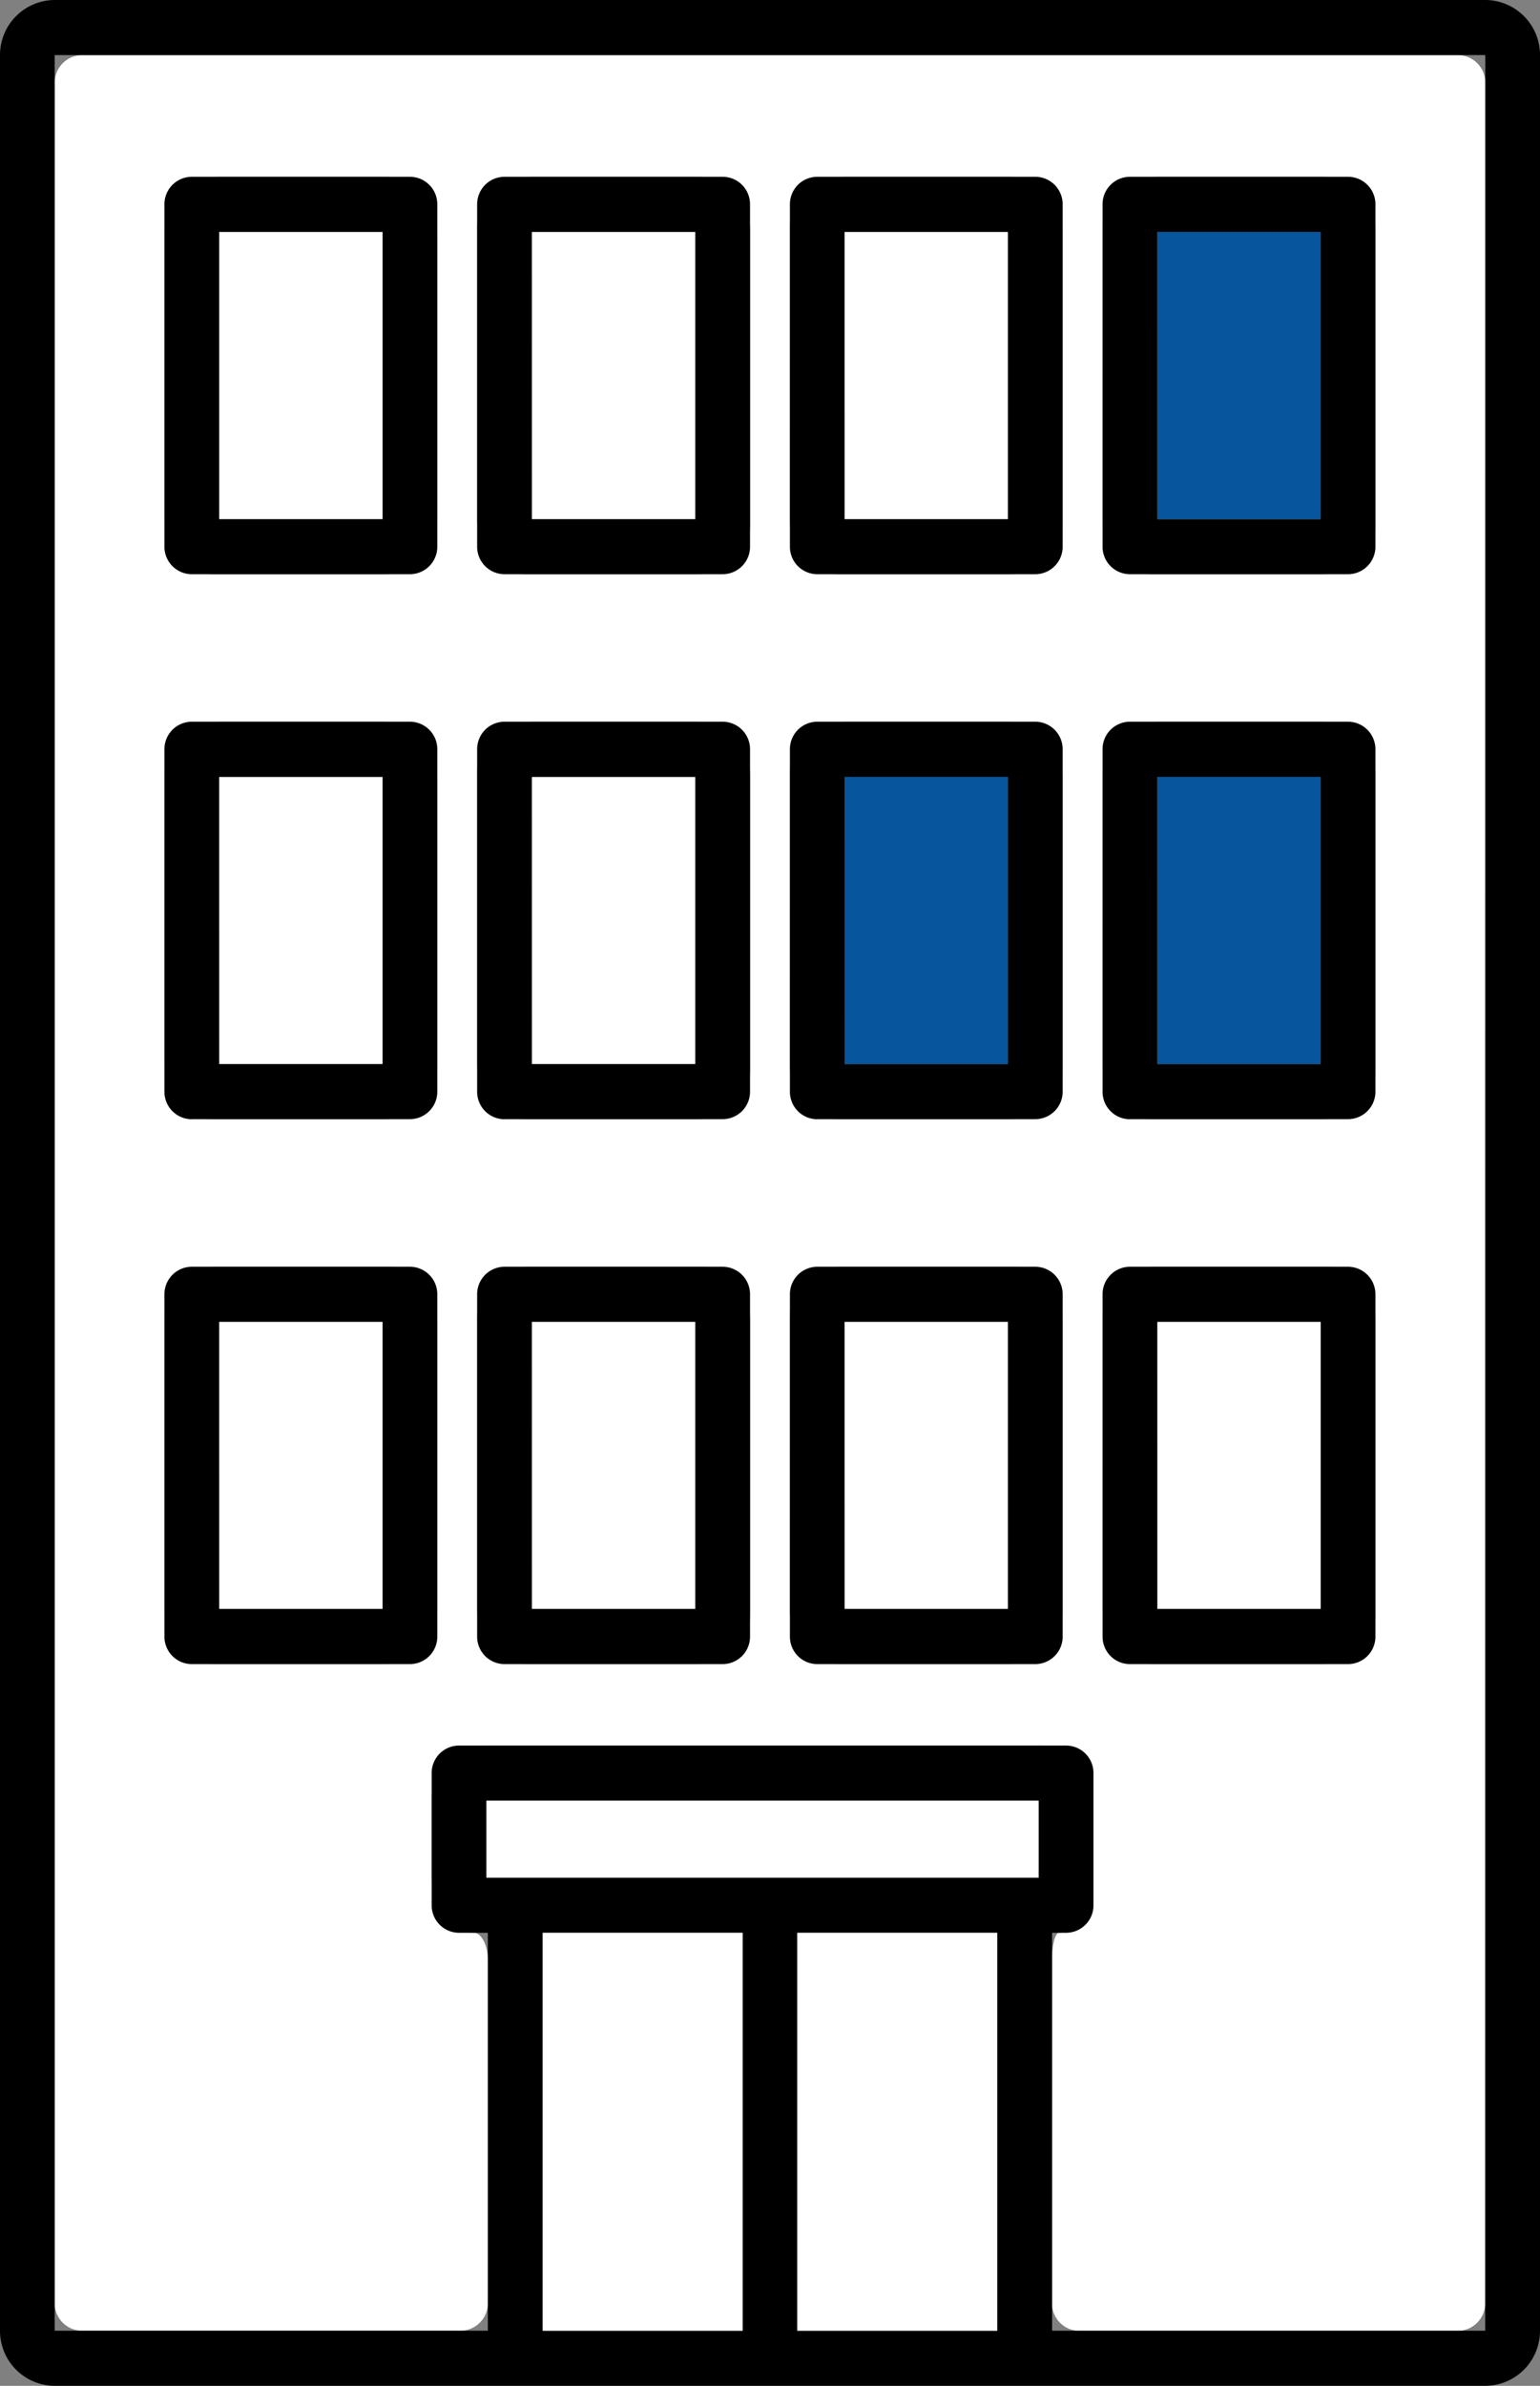
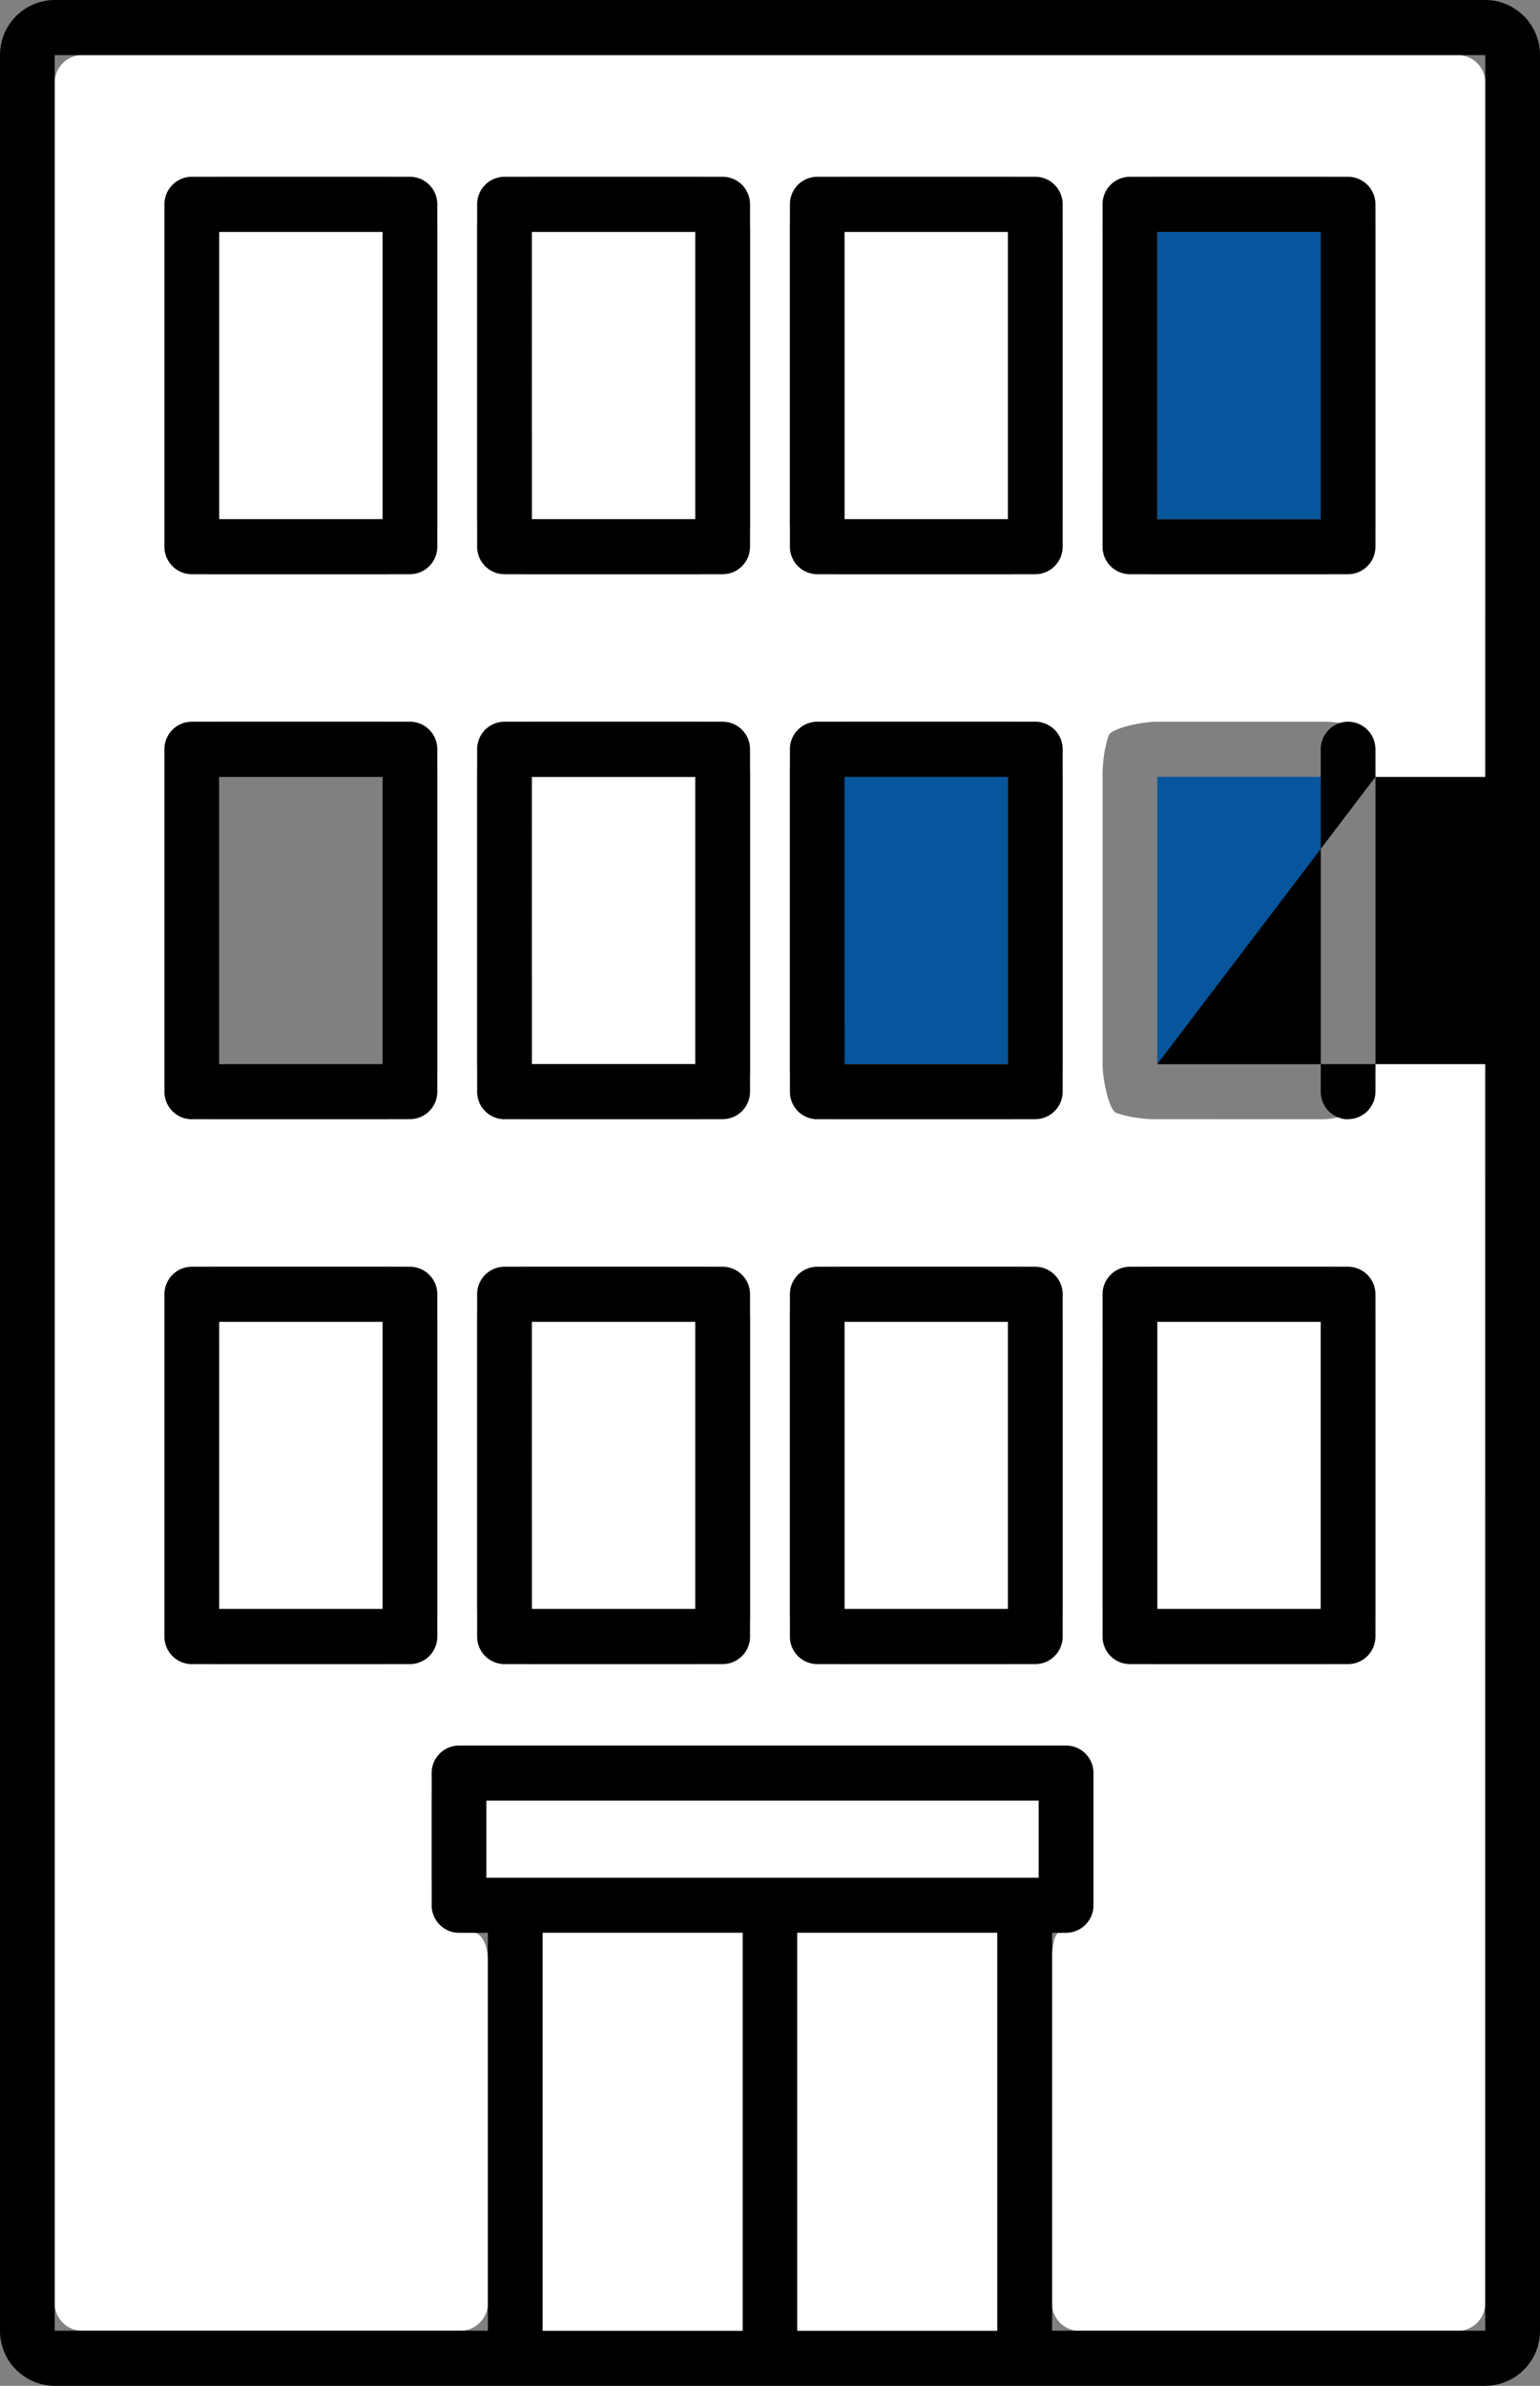
<svg xmlns="http://www.w3.org/2000/svg" width="51.67" height="80" viewBox="0 0 51.67 80">
  <rect x="0" y="0" width="51.67" height="80" fill="#808080" stroke="none" />
  <defs>
    <clipPath id="clip-path">
      <rect id="長方形_54" data-name="長方形 54" width="51.67" height="80" fill="none" />
    </clipPath>
  </defs>
  <g id="icon-office" transform="translate(0 0)">
    <g id="グループ_58" data-name="グループ 58" transform="translate(0 0)" clip-path="url(#clip-path)">
      <path id="パス_4" data-name="パス 4" d="M2,77.381a.923.923,0,0,0,.917.924h12.7a.923.923,0,0,0,.917-.924v-11.5c0-.508-.217-.924-.483-.924a2.752,2.752,0,0,1-.943-.206c-.252-.115-.459-1.134-.459-1.642V60.531a4.354,4.354,0,0,1,.205-1.386c.113-.254,1.125-.462,1.629-.462H35.015a4.276,4.276,0,0,1,1.376.207c.252.114.459,1.133.459,1.641v2.582a4.354,4.354,0,0,1-.205,1.386c-.113.254-.818.462-.948.462s-.236.416-.236.924v11.5a.923.923,0,0,0,.917.924h12.7a.923.923,0,0,0,.917-.924L50,2.924A.925.925,0,0,0,49.08,2H2.917A.924.924,0,0,0,2,2.924ZM37.16,7.928a4.357,4.357,0,0,1,.2-1.386c.113-.254,1.126-.462,1.63-.462H44.48a4.267,4.267,0,0,1,1.376.207c.252.114.459,1.133.459,1.641v9.631a4.358,4.358,0,0,1-.205,1.386c-.113.254-1.125.462-1.629.462H38.994a4.267,4.267,0,0,1-1.376-.207c-.253-.115-.459-1.134-.459-1.641Zm0,18.272a4.357,4.357,0,0,1,.2-1.386c.113-.254,1.126-.462,1.63-.462H44.48a4.267,4.267,0,0,1,1.376.207c.252.114.459,1.133.459,1.641v9.631a4.349,4.349,0,0,1-.205,1.386c-.113.254-1.125.462-1.629.462H38.994a4.242,4.242,0,0,1-1.376-.207c-.253-.114-.459-1.133-.459-1.641Zm0,18.273a4.357,4.357,0,0,1,.2-1.386c.113-.254,1.126-.462,1.63-.462H44.48a4.267,4.267,0,0,1,1.376.207c.252.114.459,1.133.459,1.641V54.1a4.354,4.354,0,0,1-.205,1.386c-.113.254-1.125.462-1.629.462H38.994a4.267,4.267,0,0,1-1.376-.207c-.253-.114-.459-1.133-.459-1.641ZM26.669,7.928a4.328,4.328,0,0,1,.205-1.386C26.987,6.288,28,6.08,28.5,6.08h5.483a4.276,4.276,0,0,1,1.376.207c.252.114.459,1.133.459,1.641v9.631a4.358,4.358,0,0,1-.205,1.386c-.113.254-1.126.462-1.629.462H28.5a4.267,4.267,0,0,1-1.376-.207c-.252-.115-.459-1.134-.459-1.641Zm0,18.272a4.328,4.328,0,0,1,.205-1.386c.113-.254,1.125-.462,1.629-.462h5.483a4.276,4.276,0,0,1,1.376.207c.252.114.459,1.133.459,1.641v9.631a4.349,4.349,0,0,1-.205,1.386c-.113.254-1.126.462-1.629.462H28.5a4.242,4.242,0,0,1-1.376-.207c-.252-.114-.459-1.133-.459-1.641Zm0,18.273a4.328,4.328,0,0,1,.205-1.386c.113-.254,1.125-.462,1.629-.462h5.483a4.276,4.276,0,0,1,1.376.207c.252.114.459,1.133.459,1.641V54.1a4.354,4.354,0,0,1-.205,1.386c-.113.254-1.126.462-1.629.462H28.5a4.267,4.267,0,0,1-1.376-.207c-.252-.114-.459-1.133-.459-1.641ZM16.175,7.928a4.357,4.357,0,0,1,.2-1.386c.113-.254,1.126-.462,1.63-.462H23.5a4.267,4.267,0,0,1,1.376.207c.252.114.459,1.133.459,1.641v9.631a4.358,4.358,0,0,1-.205,1.386c-.113.254-1.125.462-1.629.462H18.01a4.267,4.267,0,0,1-1.376-.207c-.253-.115-.459-1.134-.459-1.641Zm0,18.272a4.357,4.357,0,0,1,.2-1.386c.113-.254,1.126-.462,1.63-.462H23.5a4.267,4.267,0,0,1,1.376.207c.252.114.459,1.133.459,1.641v9.631a4.349,4.349,0,0,1-.205,1.386c-.113.254-1.125.462-1.629.462H18.01a4.242,4.242,0,0,1-1.376-.207c-.253-.114-.459-1.133-.459-1.641Zm0,18.273a4.357,4.357,0,0,1,.2-1.386c.113-.254,1.126-.462,1.63-.462H23.5a4.268,4.268,0,0,1,1.376.207c.252.114.459,1.133.459,1.641V54.1a4.354,4.354,0,0,1-.205,1.386c-.113.254-1.125.462-1.629.462H18.01a4.267,4.267,0,0,1-1.376-.207c-.253-.114-.459-1.133-.459-1.641ZM5.682,7.928a4.354,4.354,0,0,1,.205-1.386C6,6.288,7.012,6.08,7.517,6.08H13a4.267,4.267,0,0,1,1.376.207c.253.114.459,1.133.459,1.641v9.631a4.362,4.362,0,0,1-.2,1.386c-.113.254-1.126.462-1.63.462H7.517A4.267,4.267,0,0,1,6.141,19.2c-.252-.115-.459-1.134-.459-1.641Zm0,18.272a4.354,4.354,0,0,1,.205-1.386c.113-.254,1.125-.462,1.629-.462H13a4.267,4.267,0,0,1,1.376.207c.253.114.459,1.133.459,1.641v9.631a4.353,4.353,0,0,1-.2,1.386c-.113.254-1.126.462-1.63.462H7.517a4.242,4.242,0,0,1-1.376-.207c-.252-.114-.459-1.133-.459-1.641Zm0,18.273a4.354,4.354,0,0,1,.205-1.386c.113-.254,1.125-.462,1.629-.462H13a4.267,4.267,0,0,1,1.376.207c.253.114.459,1.133.459,1.641V54.1a4.357,4.357,0,0,1-.2,1.386c-.113.254-1.126.462-1.63.462H7.517a4.267,4.267,0,0,1-1.376-.207c-.252-.114-.459-1.133-.459-1.641Z" transform="translate(-0.165 -0.152)" fill="#fff" />
      <path id="パス_5" data-name="パス 5" d="M49.831,0h-48A1.844,1.844,0,0,0,0,1.848v76.3A1.844,1.844,0,0,0,1.835,80h48a1.843,1.843,0,0,0,1.835-1.848V1.848A1.843,1.843,0,0,0,49.831,0m0,78.152H35.3V64.809h.471a.92.92,0,0,0,.917-.924v-4.43a.92.92,0,0,0-.917-.924H15.4a.92.92,0,0,0-.917.924v4.43a.92.92,0,0,0,.917.924h.968V78.152H1.835V1.848h48ZM34.849,62.961H16.321V60.379H34.849ZM18.206,64.809h6.71V78.152h-6.71Zm8.544,0h6.71V78.152H26.75Z" transform="translate(0 0)" />
      <rect id="長方形_39" data-name="長方形 39" width="5.486" height="9.631" transform="translate(7.352 7.775)" fill="#fff" />
      <path id="パス_6" data-name="パス 6" d="M6.931,19.742h7.321a.92.92,0,0,0,.917-.924V7.34a.92.92,0,0,0-.917-.924H6.931a.92.92,0,0,0-.917.924V18.818a.92.92,0,0,0,.917.924M7.849,8.264h5.486V17.9H7.849Z" transform="translate(-0.497 -0.488)" />
      <rect id="長方形_40" data-name="長方形 40" width="5.486" height="9.631" transform="translate(17.844 7.775)" fill="#fff" />
      <path id="パス_7" data-name="パス 7" d="M18.368,19.742H25.69a.92.92,0,0,0,.917-.924V7.34a.92.92,0,0,0-.917-.924H18.368a.92.92,0,0,0-.917.924V18.818a.92.92,0,0,0,.917.924m.917-11.478h5.486V17.9H19.286Z" transform="translate(-1.442 -0.488)" />
      <rect id="長方形_41" data-name="長方形 41" width="5.483" height="9.631" transform="translate(28.337 7.775)" fill="#fff" />
      <path id="パス_8" data-name="パス 8" d="M29.808,19.742h7.317a.92.92,0,0,0,.917-.924V7.34a.92.92,0,0,0-.917-.924H29.808a.92.92,0,0,0-.917.924V18.818a.92.92,0,0,0,.917.924m.917-11.478h5.483V17.9H30.726Z" transform="translate(-2.388 -0.488)" />
      <rect id="長方形_42" data-name="長方形 42" width="5.486" height="9.631" transform="translate(38.829 7.775)" fill="#06559d" />
      <path id="パス_9" data-name="パス 9" d="M41.243,19.742h7.321a.92.92,0,0,0,.917-.924V7.34a.92.92,0,0,0-.917-.924H41.243a.92.92,0,0,0-.917.924V18.818a.92.92,0,0,0,.917.924m.917-11.478h5.486V17.9H42.161Z" transform="translate(-3.333 -0.488)" />
-       <rect id="長方形_43" data-name="長方形 43" width="5.486" height="9.631" transform="translate(7.352 26.048)" fill="#fff" />
      <path id="パス_10" data-name="パス 10" d="M6.931,39.521h7.321a.92.92,0,0,0,.917-.924V27.118a.92.92,0,0,0-.917-.924H6.931a.92.92,0,0,0-.917.924V38.6a.92.92,0,0,0,.917.924m.917-11.479h5.486v9.631H7.849Z" transform="translate(-0.497 -1.994)" />
      <rect id="長方形_44" data-name="長方形 44" width="5.486" height="9.631" transform="translate(17.844 26.048)" fill="#fff" />
      <path id="パス_11" data-name="パス 11" d="M18.368,39.521H25.69a.92.92,0,0,0,.917-.924V27.118a.921.921,0,0,0-.917-.924H18.368a.92.92,0,0,0-.917.924V38.6a.92.92,0,0,0,.917.924m.917-11.479h5.486v9.631H19.286Z" transform="translate(-1.442 -1.994)" />
      <rect id="長方形_45" data-name="長方形 45" width="5.483" height="9.631" transform="translate(28.337 26.048)" fill="#06559d" />
      <path id="パス_12" data-name="パス 12" d="M29.808,39.521h7.317a.92.92,0,0,0,.917-.924V27.118a.92.92,0,0,0-.917-.924H29.808a.92.92,0,0,0-.917.924V38.6a.92.92,0,0,0,.917.924m.917-11.479h5.483v9.631H30.726Z" transform="translate(-2.388 -1.994)" />
      <rect id="長方形_46" data-name="長方形 46" width="5.486" height="9.631" transform="translate(38.829 26.048)" fill="#06559d" />
-       <path id="パス_13" data-name="パス 13" d="M41.243,39.521h7.321a.92.92,0,0,0,.917-.924V27.118a.921.921,0,0,0-.917-.924H41.243a.92.92,0,0,0-.917.924V38.6a.92.92,0,0,0,.917.924m.917-11.479h5.486v9.631H42.161Z" transform="translate(-3.333 -1.994)" />
+       <path id="パス_13" data-name="パス 13" d="M41.243,39.521h7.321a.92.92,0,0,0,.917-.924V27.118a.921.921,0,0,0-.917-.924a.92.92,0,0,0-.917.924V38.6a.92.92,0,0,0,.917.924m.917-11.479h5.486v9.631H42.161Z" transform="translate(-3.333 -1.994)" />
      <rect id="長方形_47" data-name="長方形 47" width="5.486" height="9.631" transform="translate(7.352 44.321)" fill="#fff" />
      <path id="パス_14" data-name="パス 14" d="M6.931,59.3h7.321a.92.92,0,0,0,.917-.924V46.9a.92.92,0,0,0-.917-.924H6.931a.92.92,0,0,0-.917.924V58.376a.92.92,0,0,0,.917.924m.917-11.479h5.486v9.631H7.849Z" transform="translate(-0.497 -3.5)" />
      <rect id="長方形_48" data-name="長方形 48" width="5.486" height="9.631" transform="translate(17.844 44.321)" fill="#fff" />
      <path id="パス_15" data-name="パス 15" d="M18.368,59.3H25.69a.921.921,0,0,0,.917-.924V46.9a.921.921,0,0,0-.917-.924H18.368a.92.92,0,0,0-.917.924V58.376a.92.92,0,0,0,.917.924m.917-11.479h5.486v9.631H19.286Z" transform="translate(-1.442 -3.5)" />
      <rect id="長方形_49" data-name="長方形 49" width="5.483" height="9.631" transform="translate(28.337 44.321)" fill="#fff" />
      <path id="パス_16" data-name="パス 16" d="M29.808,59.3h7.317a.92.92,0,0,0,.917-.924V46.9a.92.92,0,0,0-.917-.924H29.808a.92.92,0,0,0-.917.924V58.376a.92.92,0,0,0,.917.924m.917-11.479h5.483v9.631H30.726Z" transform="translate(-2.388 -3.5)" />
      <rect id="長方形_50" data-name="長方形 50" width="5.486" height="9.631" transform="translate(38.829 44.321)" fill="#fff" />
      <path id="パス_17" data-name="パス 17" d="M41.243,59.3h7.321a.921.921,0,0,0,.917-.924V46.9a.921.921,0,0,0-.917-.924H41.243a.92.92,0,0,0-.917.924V58.376a.92.92,0,0,0,.917.924m.917-11.479h5.486v9.631H42.161Z" transform="translate(-3.333 -3.5)" />
      <rect id="長方形_51" data-name="長方形 51" width="6.71" height="13.344" transform="translate(18.206 64.809)" fill="#fff" />
      <rect id="長方形_52" data-name="長方形 52" width="6.71" height="13.344" transform="translate(26.751 64.809)" fill="#fff" />
      <rect id="長方形_53" data-name="長方形 53" width="18.528" height="2.582" transform="translate(16.321 60.379)" fill="#fff" />
    </g>
  </g>
</svg>